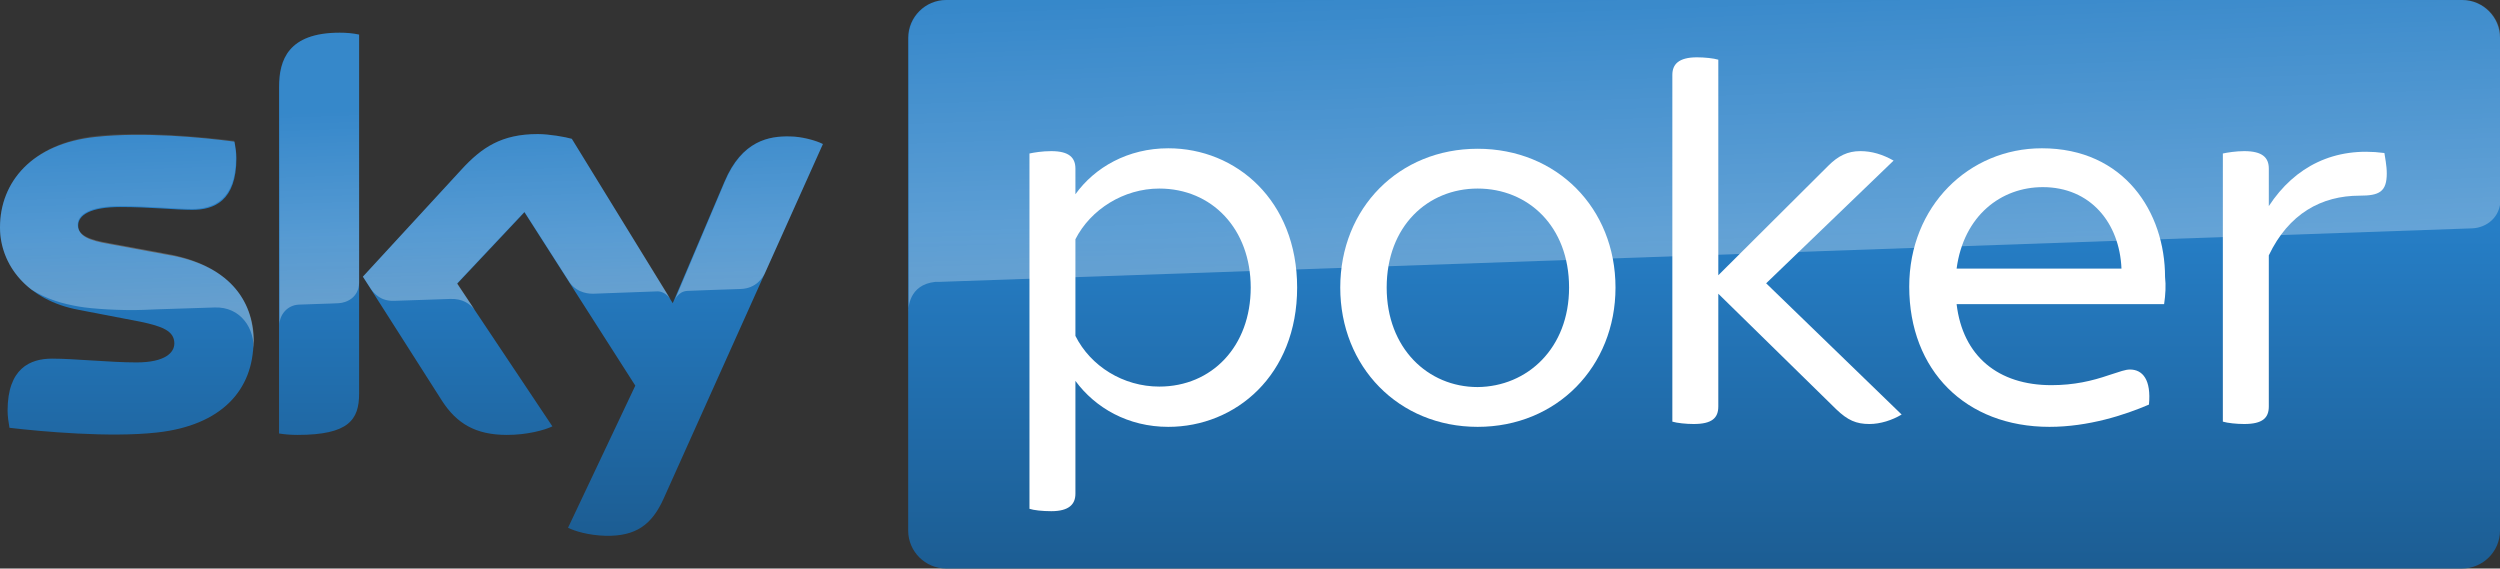
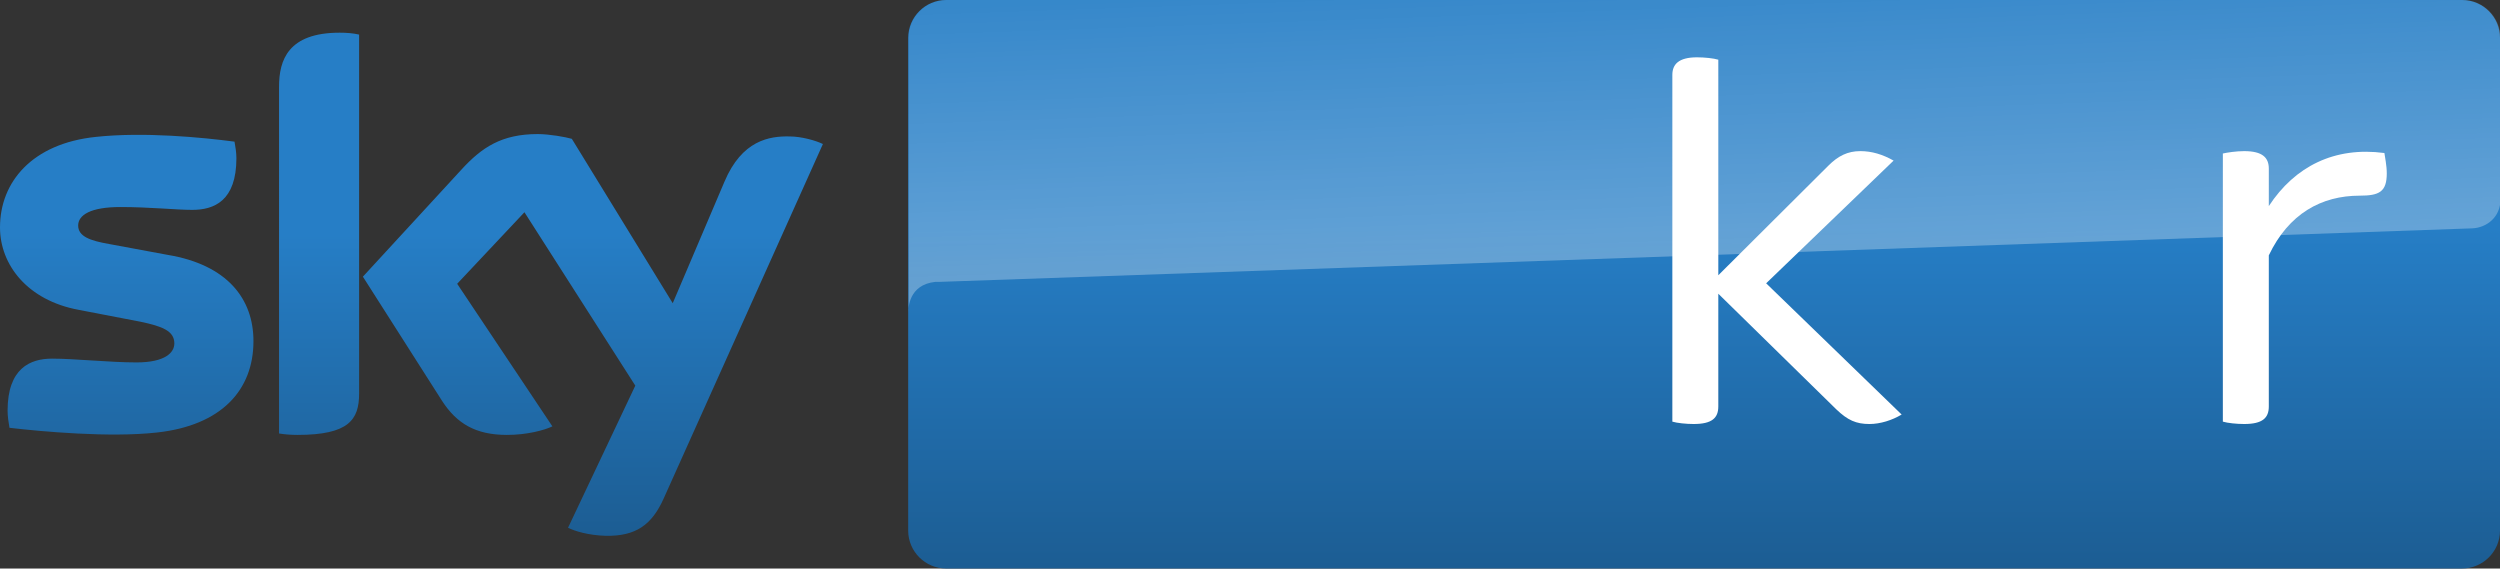
<svg xmlns="http://www.w3.org/2000/svg" version="1.1" id="PRIMARY" x="0px" y="0px" viewBox="0 0 527.7 120" style="enable-background:new 0 0 527.7 120;" xml:space="preserve">
  <rect x="0" y="0" width="527.7" height="120" fill="#333333" stroke="none" />
  <style type="text/css">
	.st0{fill:url(#Plinth_1_);}
	.st1{opacity:0.3;fill:url(#p30_2_);}
	.st2{fill:url(#Sky_x5F_Logo_1_);}
	.st3{opacity:0.3;fill:url(#s30_1_);}
	.st4{fill:#FFFFFF;}
</style>
  <linearGradient id="Plinth_1_" gradientUnits="userSpaceOnUse" x1="359.683" y1="0" x2="359.683" y2="120">
    <stop offset="0.4" style="stop-color:#267EC6" />
    <stop offset="1" style="stop-color:#1C5D93" />
  </linearGradient>
  <path id="Plinth_3_" class="st0" d="M519.7,0h-320c-4.4,0-8,3.6-8,8v104c0,4.4,3.6,8,8,8h320c4.4,0,8-3.6,8-8V8  C527.7,3.6,524.1,0,519.7,0z" />
  <linearGradient id="p30_2_" gradientUnits="userSpaceOnUse" x1="360.345" y1="55.753" x2="358.258" y2="-4.008">
    <stop offset="0" style="stop-color:#FFFFFF" />
    <stop offset="1" style="stop-color:#FFFFFF;stop-opacity:0.25" />
  </linearGradient>
  <path id="p30_1_" class="st1" d="M197.4,59.5c0,0,0.3,0,0.8,0c23.7-0.8,323.6-11.3,323.6-11.3c3-0.1,6-2.3,6-6.1l0-34.1  c0-4.4-3.6-8-8-8h-320c-4.4,0-8,3.6-8,8v57.8C191.7,65.1,191.8,60.1,197.4,59.5z" />
  <linearGradient id="Sky_x5F_Logo_1_" gradientUnits="userSpaceOnUse" x1="86.85" y1="6.925" x2="86.85" y2="113.075">
    <stop offset="0.4" style="stop-color:#267EC6" />
    <stop offset="1" style="stop-color:#1C5D93" />
  </linearGradient>
  <path id="Sky_x5F_Logo" class="st2" d="M119.9,111.4c1.4,0.7,4.3,1.6,8,1.7c6.3,0.1,9.7-2.3,12.2-7.9l33.6-74.8  c-1.4-0.7-4.5-1.6-7-1.6c-4.3-0.1-10.1,0.8-13.8,9.6L142,64l-21.3-34.7c-1.4-0.4-4.8-1-7.2-1c-7.6,0-11.8,2.8-16.1,7.5L76.6,58.4  l16.7,26.2c3.1,4.8,7.1,7.2,13.7,7.2c4.3,0,7.9-1,9.6-1.8L96.5,59.9l14.2-15.1l23.4,36.6L119.9,111.4z M75.8,83.1  c0,5.5-2.2,8.7-13,8.7c-1.4,0-2.7-0.1-3.9-0.3V18.3c0-5.6,1.9-11.4,12.8-11.4c1.4,0,2.8,0.1,4.1,0.4V83.1z M53.5,72  c0,10.3-6.7,17.8-20.4,19.3c-9.9,1.1-24.3-0.2-31.1-1c-0.2-1.1-0.4-2.5-0.4-3.6c0-9,4.8-11,9.4-11c4.7,0,12.2,0.8,17.8,0.8  c6.1,0,8-2.1,8-4c0-2.6-2.4-3.6-7.2-4.6l-13-2.5C5.8,63.4,0,55.9,0,48c0-9.6,6.8-17.7,20.2-19.1c10.1-1.1,22.5,0.1,29.3,1  c0.2,1.1,0.4,2.3,0.4,3.5c0,9-4.7,10.9-9.3,10.9c-3.5,0-8.9-0.6-15.2-0.6c-6.3,0-8.9,1.7-8.9,3.9c0,2.3,2.5,3.2,6.5,3.9l12.4,2.3  C48,55.9,53.5,63.1,53.5,72z" />
  <linearGradient id="s30_1_" gradientUnits="userSpaceOnUse" x1="87.683" y1="63.167" x2="86.279" y2="22.976">
    <stop offset="0" style="stop-color:#FFFFFF" />
    <stop offset="1" style="stop-color:#FFFFFF;stop-opacity:0.25" />
  </linearGradient>
-   <path id="s30" class="st3" d="M173.7,30.4l-12.3,27.4c-0.4,0.7-1.7,3.1-5.1,3.2c-0.8,0-11.2,0.4-11.2,0.4c-2,0.1-2.7,2-2.7,2l0,0  l10.6-25c3.7-8.8,9.5-9.7,13.8-9.6C169.2,28.8,172.3,29.6,173.7,30.4z M141.5,63.1l-20.8-33.8c-1.4-0.4-4.8-1-7.2-1  c-7.6,0-11.8,2.8-16.1,7.5L76.6,58.4l1.7,2.6c0.7,1,2.1,2.6,4.9,2.5c1,0,11-0.4,11.8-0.4c2.6-0.1,4.2,1,5.2,2.3l0,0l-3.7-5.6  l14.2-15.1l9.6,15l0,0c1.7,2.3,4.3,2.3,4.9,2.3c0.5,0,13-0.5,13.6-0.5C139.7,61.5,140.7,62,141.5,63.1z M71.7,6.9  C60.8,6.9,59,12.7,59,18.3v50.2c0-2,1.6-4.1,4.1-4.2c1.8-0.1,6.9-0.2,8.4-0.3c1.7-0.1,4.2-1.2,4.3-4.3V7.3  C74.5,7.1,73.1,6.9,71.7,6.9z M35.3,53.6l-12.4-2.3c-4-0.7-6.5-1.6-6.5-3.9c0-2.1,2.6-3.9,8.9-3.9c6.2,0,11.7,0.6,15.2,0.6  c4.6,0,9.3-1.9,9.3-10.9c0-1.2-0.1-2.3-0.4-3.5c-6.8-0.8-19.1-2.1-29.3-1C6.8,30.3,0,38.4,0,48c0,4.9,2.2,9.7,6.6,13.1  c3.3,2.1,6.6,3,10,3.6c2.8,0.5,9.1,0.9,13.9,0.7c1.5-0.1,12.4-0.4,14.8-0.5c5.5-0.2,8.6,4.5,8.2,9.3c0-0.1,0-0.1,0-0.2  c0,0,0,0,0-0.1c0.1-0.6,0.1-1.2,0.1-1.9C53.5,63.1,48,55.9,35.3,53.6z" />
  <g>
-     <path class="st4" d="M273.8,60.7c0,18.5-13,29.4-27.2,29.4c-8.5,0-15.4-4-19.6-9.7v23.8c0,2.2-1.3,3.7-5.1,3.7   c-1.9,0-3.7-0.2-4.6-0.5v-75c0.9-0.2,2.7-0.5,4.6-0.5c3.8,0,5.1,1.4,5.1,3.7V41c4.1-5.7,11.1-9.7,19.6-9.7   C260.9,31.3,273.8,42.3,273.8,60.7z M264,60.7c0-12.4-8.2-20.9-19.3-20.9c-7.5,0-14.5,4.4-17.7,10.7v20.4   c3.2,6.4,10.1,10.7,17.7,10.7C255.8,81.6,264,73.1,264,60.7z" />
-     <path class="st4" d="M282.9,60.7c0-16.8,12.4-29.3,29-29.3c16.7,0,29.1,12.5,29.1,29.3c0,16.7-12.4,29.4-29.1,29.4   C295.2,90.1,282.9,77.4,282.9,60.7z M331.2,60.7c0-13-8.7-20.9-19.3-20.9c-10.5,0-19.2,7.9-19.2,20.9c0,12.8,8.7,21,19.2,21   C322.4,81.6,331.2,73.5,331.2,60.7z" />
    <path class="st4" d="M401.4,87.5c-2,1.2-4.5,2-6.8,2c-2.8,0-4.6-0.8-7-3.1l-24.9-24.4v23.8c0,2.4-1.3,3.7-5.2,3.7   c-1.6,0-3.5-0.2-4.5-0.5V15.8c0-2.2,1.3-3.7,5.2-3.7c1.6,0,3.5,0.2,4.5,0.5v45.5L385.9,35c2.1-2.1,4.1-3.1,6.8-3.1   c2.4,0,4.7,0.7,7,2l-26.9,25.9L401.4,87.5z" />
-     <path class="st4" d="M456.8,64.2H413c1.3,11,8.8,17.1,20,17.1c4.8,0,8.6-0.9,12.1-2.1c2.5-0.8,3.5-1.2,4.5-1.2c2.7,0,4.5,2.2,4,7.4   c-5.1,2.2-12.8,4.7-21,4.7c-17.7,0-29.6-11.9-29.6-29.6c0-17,12.6-29.2,28-29.2c17.4,0,26,13.5,26,27.2   C457.2,60.2,457.1,62.2,456.8,64.2z M413,56.7h34.8c-0.4-9.7-6.6-17.2-16.6-17.2C422.4,39.5,414.5,45.5,413,56.7z" />
    <path class="st4" d="M503.8,36.6c0,3.9-1.6,4.7-5.7,4.7c-8.1,0-15,3.8-19.2,12.6v31.9c0,2.4-1.3,3.7-5.2,3.7   c-1.6,0-3.5-0.2-4.5-0.5V32.4c0.9-0.2,2.8-0.5,4.5-0.5c3.9,0,5.2,1.4,5.2,3.7v7.9c5.5-8.4,13.9-12.6,24.4-11.2   C503.4,33.1,503.8,34.9,503.8,36.6z" />
  </g>
</svg>